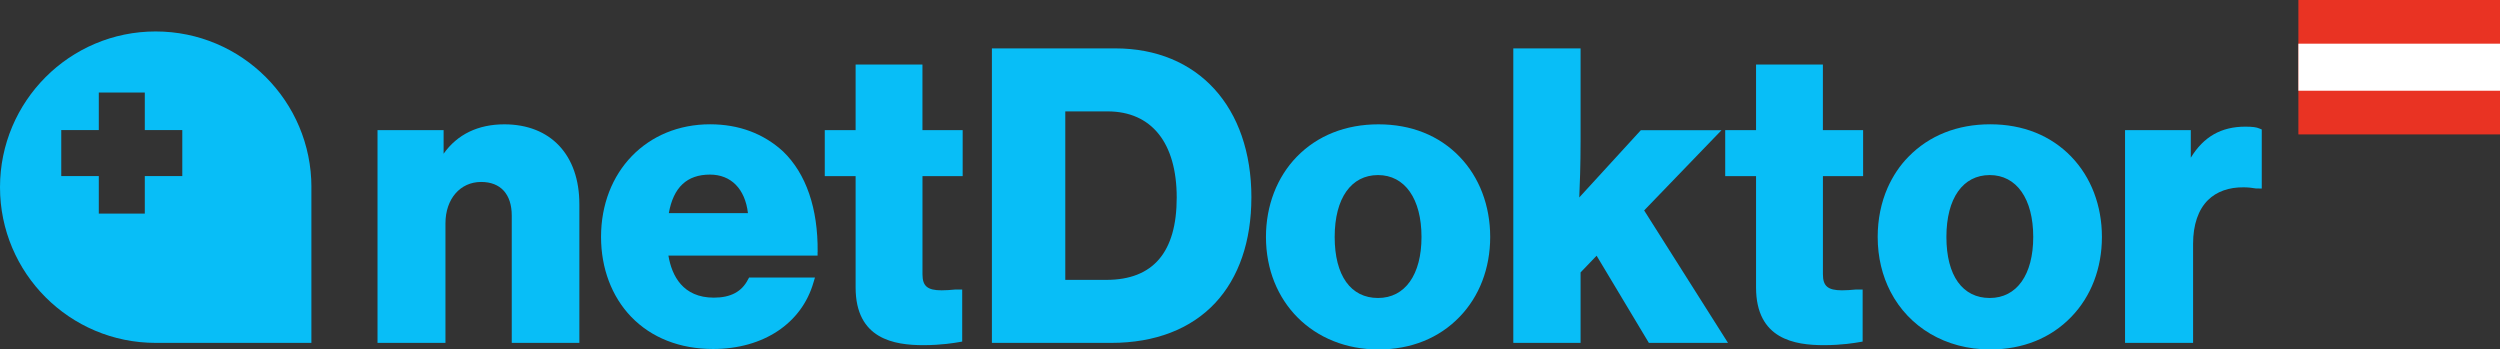
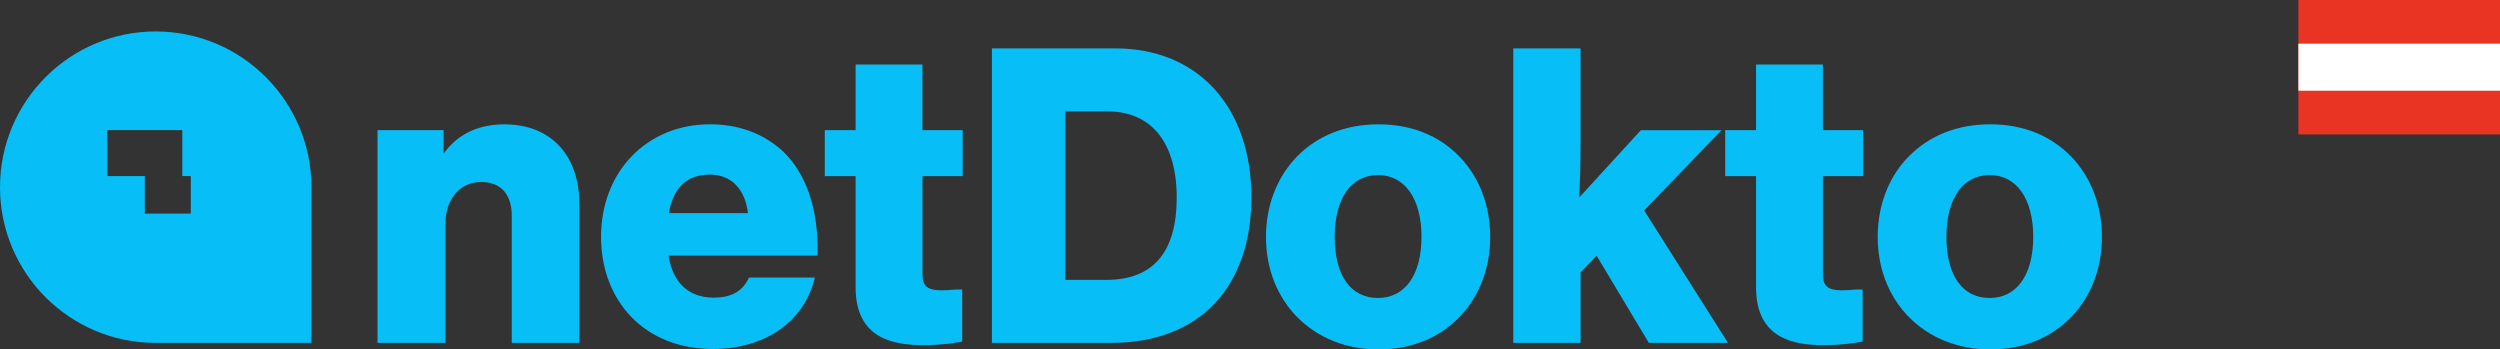
<svg xmlns="http://www.w3.org/2000/svg" id="logos" viewBox="0 0 744 104">
  <rect x="0" y="0" width="744" height="104" fill="#333333" stroke="none" />
  <defs>
    <style>
      .cls-1 {
        fill: #08bef7;
      }

      .cls-2 {
        fill: #e93323;
      }

      .cls-3 {
        fill: #fff;
      }
    </style>
  </defs>
  <g>
    <rect class="cls-2" x="684" width="60" height="40" />
    <rect class="cls-3" x="684" y="13" width="60" height="14" />
  </g>
  <g>
-     <path class="cls-1" d="M673.1,38.54v17.57l-1.76-.03c-1.18-.2-2.38-.33-3.59-.33-4.41-.07-8.1,1.27-10.65,3.79-2.91,2.87-4.44,7.38-4.44,13.03v29.47h-20.25v-63.31h19.57v8.2c3.82-6.27,9.08-9.24,16.24-9.24,2.06,0,3.33.16,4.21.56l.69.29Z" />
    <path class="cls-1" d="M616.42,46.64c5.88,6.08,9.11,14.54,9.11,23.88s-3.23,17.71-9.11,23.78c-6.11,6.34-14.47,9.7-24.14,9.7-13.33,0-24.17-6.66-29.63-17.12-2.48-4.77-3.85-10.29-3.85-16.37,0-5.23,1.01-10.22,2.97-14.67,1.54-3.43,3.59-6.57,6.21-9.21,6.14-6.3,14.54-9.64,24.3-9.64s18.03,3.33,24.14,9.64ZM605.09,70.52c0-11.37-4.97-18.42-12.94-18.42s-12.9,6.86-12.9,18.42,4.83,18.16,12.9,18.16,12.94-6.96,12.94-18.16Z" />
    <path class="cls-1" d="M554.46,38.73v13.69h-11.96v29.24c0,3.5,1.5,4.74,5.68,4.74,1.11,0,2.91-.1,4.02-.23h2.12v15.48l-.91.16c-1.31.23-5.29.91-10.62.91-8.69,0-20.19-1.76-20.19-17.18v-33.12h-9.18v-13.69h9.18v-19.53h19.89v19.53h11.96Z" />
    <path class="cls-1" d="M489.29,62.61l24.96,39.43h-23.55l-15.55-25.94-4.77,4.97v20.97h-20.02V14.4h20.02v27.73c0,7.19-.23,13.03-.39,16.63l18.33-20.02h24.01l-23.03,23.88Z" />
    <path class="cls-1" d="M434.37,46.64c5.88,6.08,9.11,14.54,9.11,23.88s-3.23,17.71-9.11,23.78c-6.11,6.34-14.47,9.7-24.14,9.7-19.4,0-33.48-14.08-33.48-33.48,0-9.31,3.27-17.8,9.18-23.88,6.14-6.3,14.54-9.64,24.3-9.64s18.06,3.33,24.14,9.64ZM423.04,70.52c0-11.37-4.97-18.42-12.94-18.42s-12.9,6.86-12.9,18.42,4.83,18.16,12.9,18.16,12.94-6.96,12.94-18.16Z" />
    <path class="cls-1" d="M372.41,58.79c0,12.97-3.72,23.81-10.75,31.36-7.25,7.77-17.93,11.89-30.9,11.89h-35.57V14.4h36.72c24.6,0,40.51,17.41,40.51,44.39ZM329.25,83.29c13.92,0,20.94-8.23,20.94-24.5s-7.48-25.64-20.58-25.64h-12.58v50.14h12.22Z" />
    <path class="cls-1" d="M286.49,38.73v13.69h-11.96v29.24c0,3.5,1.5,4.74,5.68,4.74,1.11,0,2.91-.1,4.02-.23h2.12v15.48l-.91.16c-1.31.23-5.29.91-10.62.91-8.66,0-20.19-1.76-20.19-17.18v-33.12h-9.18v-13.69h9.18v-19.53h19.89v19.53h11.96Z" />
    <path class="cls-1" d="M243.31,74.99v1.08h-44.39c1.01,5.98,4.28,12.51,13.52,12.51,5,0,8.3-1.76,10.16-5.39l.33-.59h19.6l-.42,1.4c-3.5,12.25-14.96,19.86-29.89,19.86-9.9,0-18.36-3.33-24.4-9.6-5.78-6.01-8.95-14.44-8.95-23.75,0-19.44,13.62-33.52,32.44-33.52,8.56,0,15.91,2.74,21.76,8.1,6.83,6.6,10.39,16.92,10.26,29.89ZM199.04,63.43h23.55c-.85-7.22-5.03-11.47-11.3-11.47-6.83,0-10.88,3.76-12.25,11.47Z" />
    <path class="cls-1" d="M172.42,60.75v41.29h-20.12v-37.86c0-6.37-3.3-10.03-9.11-10.03-6.24,0-10.62,5.06-10.62,12.32v35.57h-20.22v-63.31h19.67v7.02c4.05-5.75,10.26-8.75,18.06-8.75,13.79,0,22.34,9.11,22.34,23.75Z" />
-     <path class="cls-1" d="M92.67,55.72v46.32h-46.36C20.74,102.04,0,81.29,0,55.72S20.74,9.36,46.32,9.36s46.36,20.74,46.36,46.36ZM54.25,52.39v-13.69h-11.16v-11.16h-13.69v11.16h-11.17v13.69h11.17v11.17h13.69v-11.17h11.16Z" />
+     <path class="cls-1" d="M92.67,55.72v46.32h-46.36C20.74,102.04,0,81.29,0,55.72S20.74,9.36,46.32,9.36s46.36,20.74,46.36,46.36ZM54.25,52.39v-13.69h-11.16v-11.16v11.16h-11.17v13.69h11.17v11.17h13.69v-11.17h11.16Z" />
  </g>
</svg>